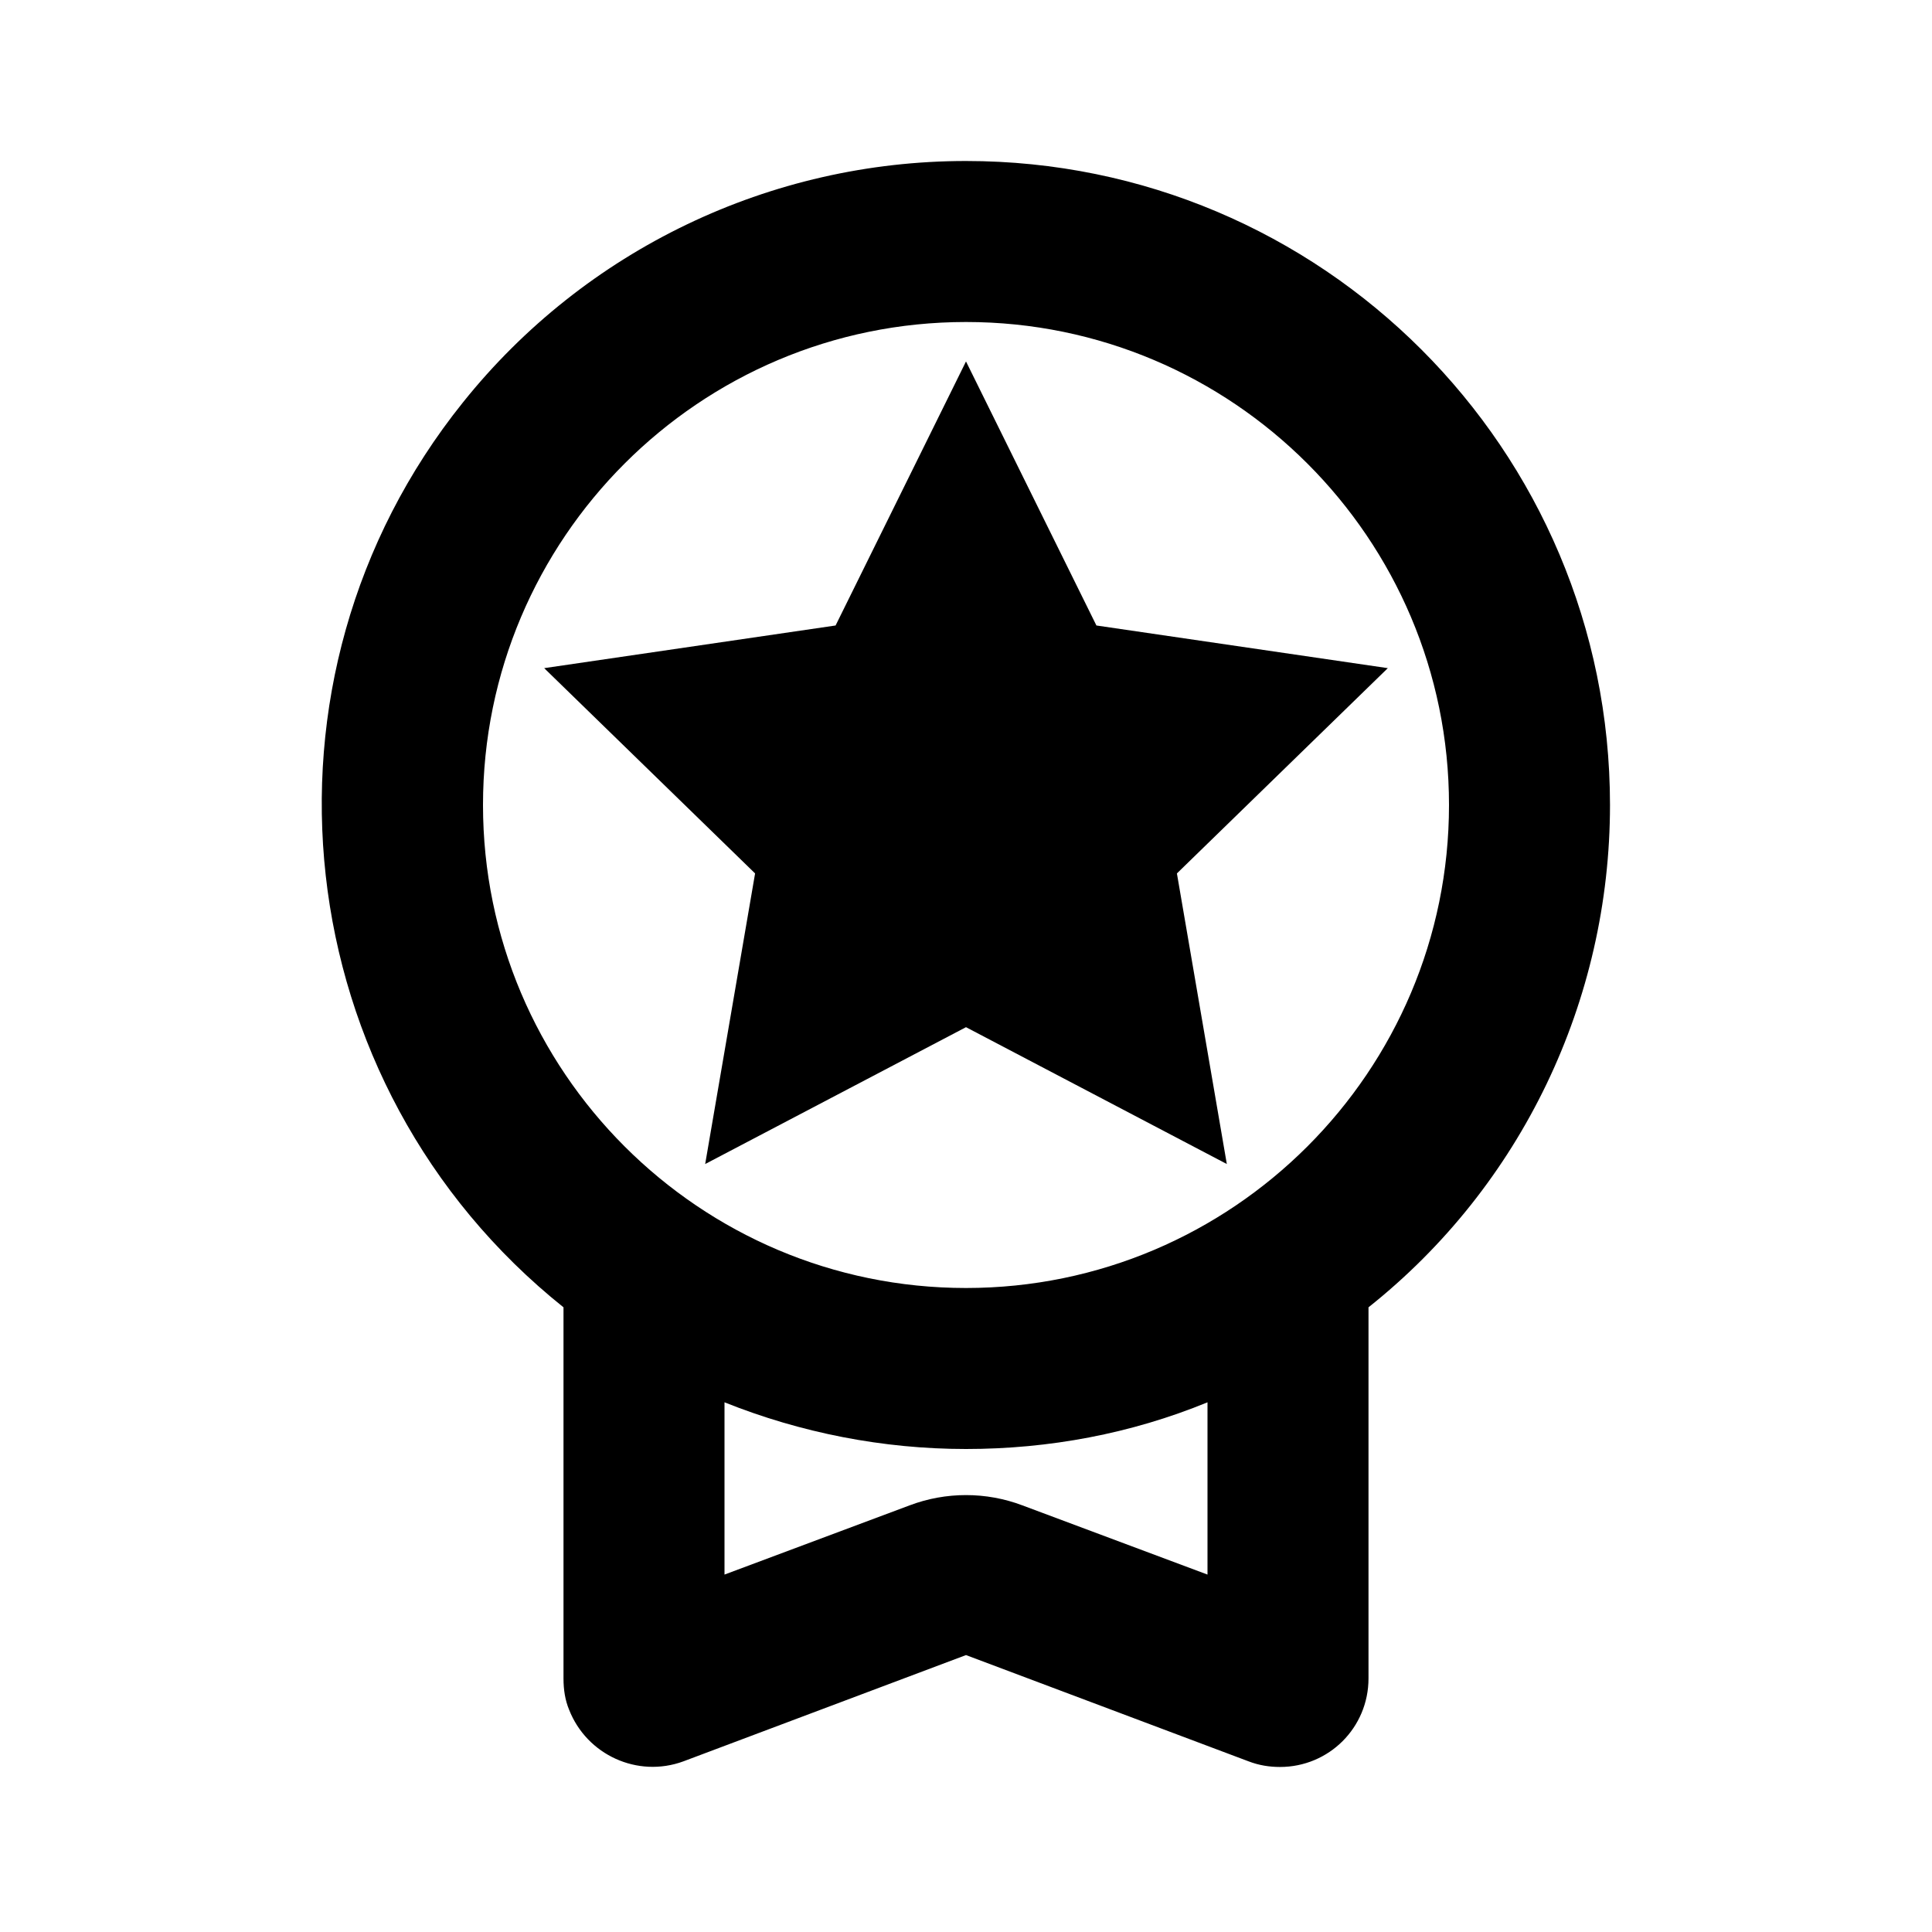
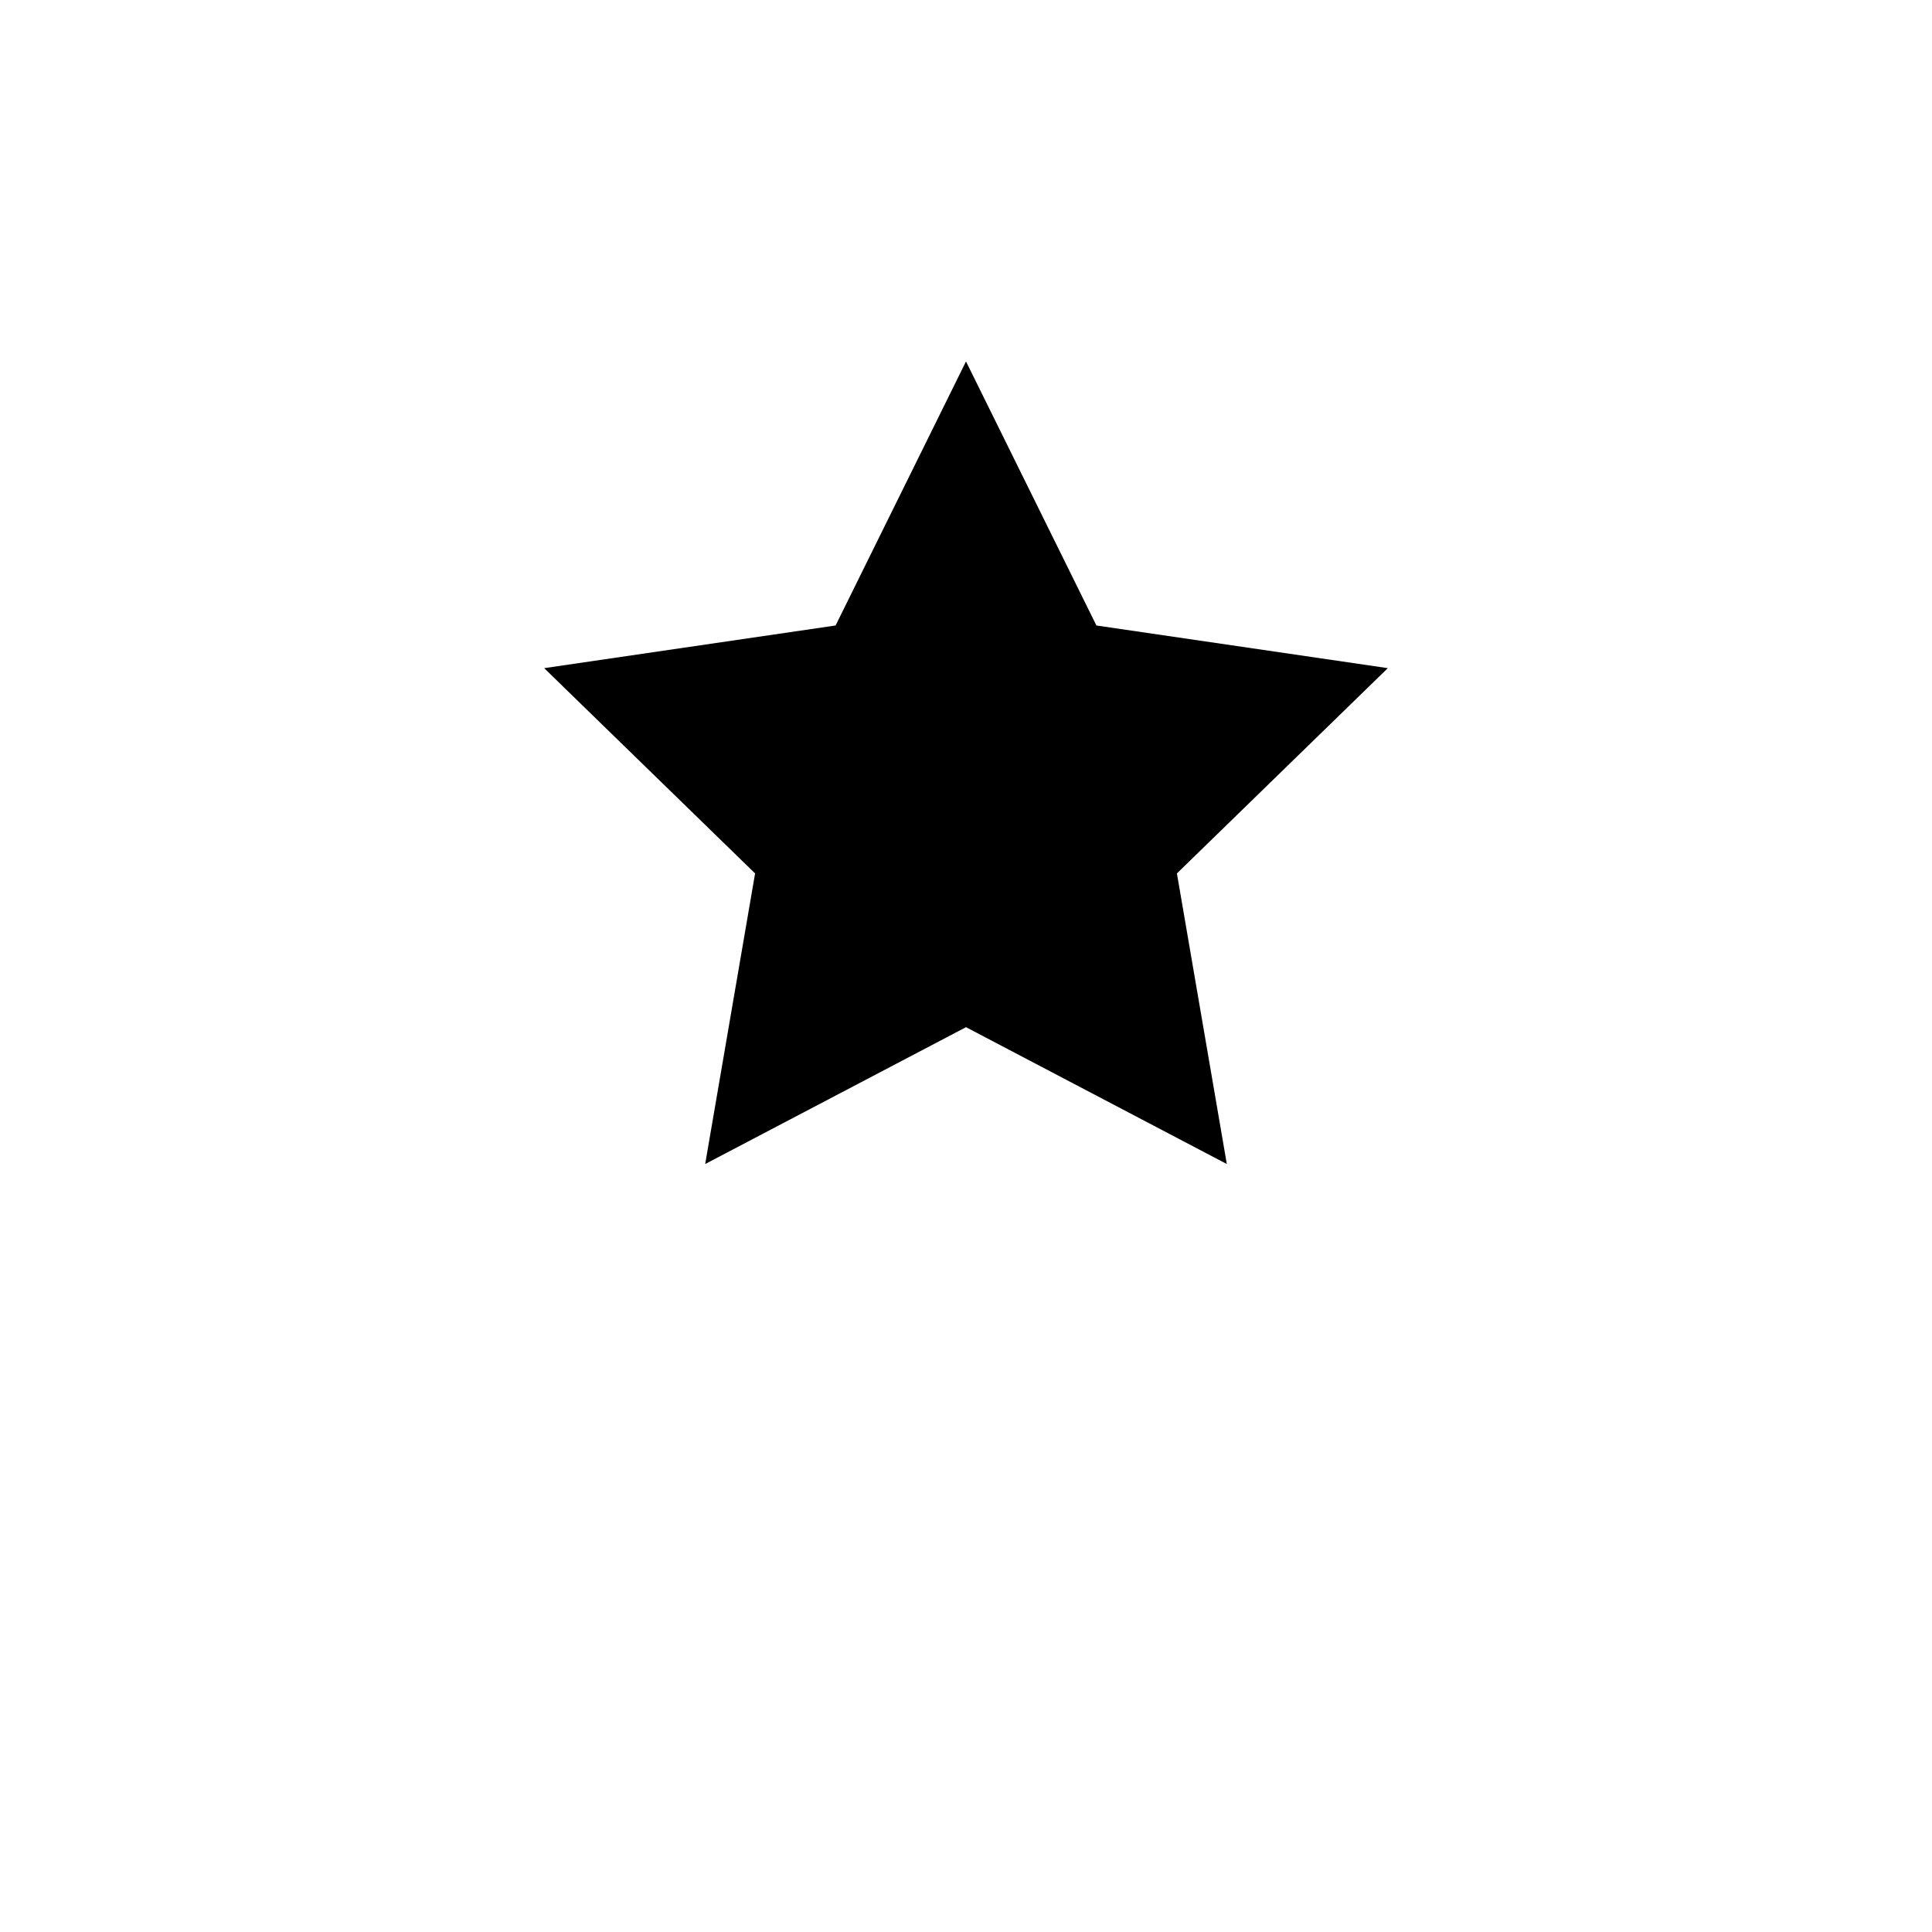
<svg xmlns="http://www.w3.org/2000/svg" id="_レイヤー_1" data-name="レイヤー_1" version="1.1" viewBox="0 0 24 24">
  <defs>
    <style>
      .st0 {
        fill: none;
      }

      .st1 {
        fill-rule: evenodd;
      }
    </style>
  </defs>
  <g>
-     <path class="st0" d="M24,0v24H0V0h24ZM12.59,23.26h-.01s-.07.04-.07.04h-.02s-.01,0-.01,0l-.07-.03s-.02,0-.02,0h0s-.02.44-.02.44v.02s.02.01.02.01l.1.07h.02s.01,0,.01,0l.1-.07v-.02s.02-.02.02-.02l-.02-.43s0-.02-.02-.02M12.86,23.14h-.01s-.19.1-.19.1h-.01s0,.02,0,.02l.02.43h0s0,.02,0,.02l.2.09s.02,0,.03,0h0s-.03-.63-.03-.63c0-.01-.01-.02-.02-.02M12.14,23.15s-.02,0-.03,0h0s-.03.63-.03.63c0,.01,0,.02.02.02h.02s.2-.1.2-.1h.01s0-.02,0-.02l.02-.43h0s-.01-.02-.01-.02l-.18-.09Z" />
-     <path class="st1" d="M12,2c4.42,0,8,3.58,8,8,0,2.43-1.1,4.73-3,6.24v4.61c0,.61-.49,1.1-1.1,1.1-.13,0-.26-.02-.39-.07l-3.51-1.32-3.51,1.32c-.57.21-1.2-.08-1.42-.64-.05-.12-.07-.25-.07-.39v-4.61c-3.45-2.76-4.01-7.8-1.25-11.24,1.52-1.9,3.82-3,6.25-3M15,17.42c-.95.39-1.97.58-3,.58-1.03,0-2.05-.2-3-.58v2.14l2.3-.86c.45-.17.95-.17,1.4,0l2.3.86v-2.14ZM12,4c-3.31,0-6,2.69-6,6s2.69,6,6,6,6-2.69,6-6-2.69-6-6-6" />
-   </g>
+     </g>
  <polygon class="st1" points="12 4.49 13.62 7.77 17.24 8.3 14.62 10.85 15.24 14.46 12 12.76 8.76 14.46 9.38 10.85 6.76 8.3 10.38 7.77 12 4.49" />
</svg>